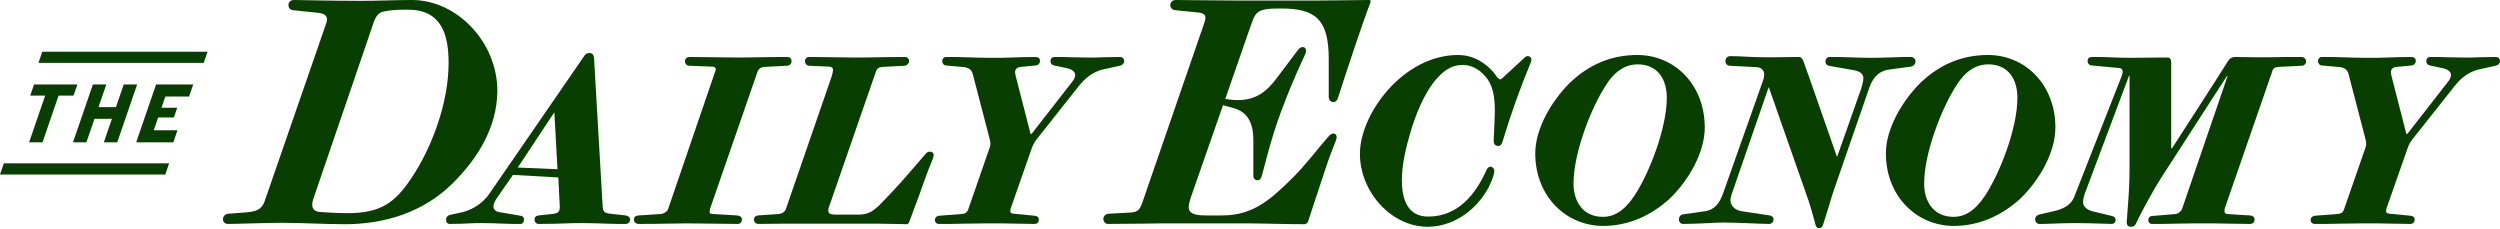
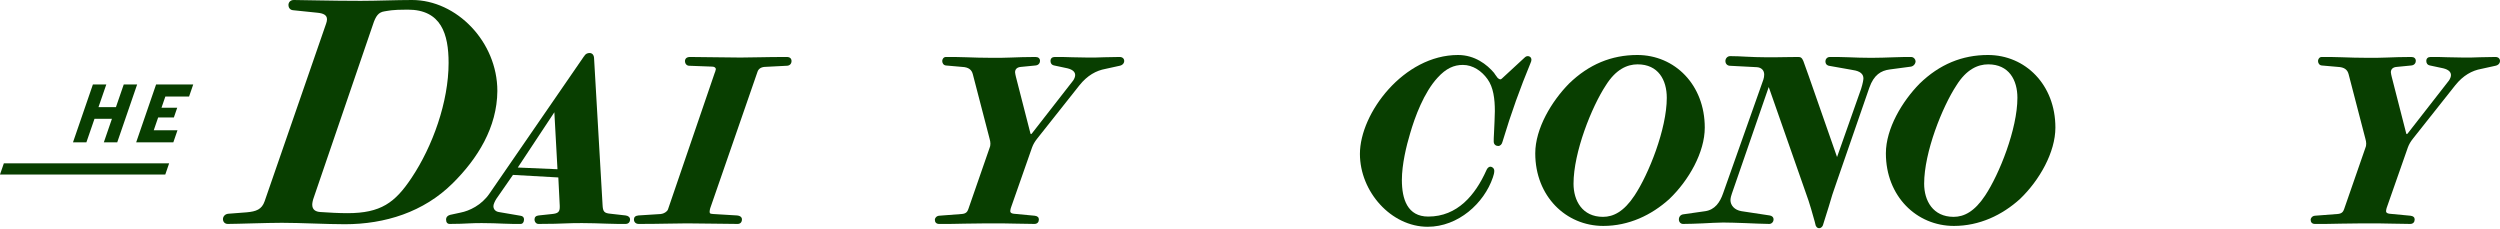
<svg xmlns="http://www.w3.org/2000/svg" width="862" height="79" viewBox="0 0 862 79" fill="none">
  <path d="M156.045 63.237C146.076 73.109 132.783 77.312 118.904 77.312C112.356 77.312 103.755 76.823 97.206 76.823C91.928 76.823 81.763 77.214 78.538 77.214C77.463 77.214 76.876 76.432 76.876 75.553C76.876 74.673 77.561 73.793 78.734 73.696L85.087 73.207C88.312 72.914 90.267 72.23 91.244 69.395L112.454 8.112C112.649 7.624 112.747 7.037 112.747 6.646C112.747 5.18 111.476 4.594 109.521 4.398L101.018 3.519C99.943 3.421 99.454 2.541 99.454 1.759C99.454 0.88 100.041 0 101.311 0C104.244 0 114.017 0.293 124.378 0.293C129.949 0.293 136.498 0 142.069 0C157.414 0 171.488 14.368 171.488 31.374C171.391 43.885 164.744 54.636 156.045 63.237ZM140.603 3.323C134.836 3.323 134.054 3.714 132.588 3.91C130.535 4.203 129.558 5.473 128.581 8.503L108.251 67.929C107.762 69.2 107.664 70.177 107.664 70.568C107.664 72.327 108.837 73.011 110.499 73.109C113.431 73.305 116.656 73.5 119.784 73.5C131.317 73.5 136.204 69.884 141.873 61.38C149.204 50.434 154.677 35.089 154.677 21.698C154.677 11.729 152.136 3.323 140.603 3.323Z" fill="#083E00" />
  <path d="M192.511 61.185L176.873 60.305L171.106 68.613C170.618 69.395 170.129 70.47 170.129 71.057C170.129 72.132 170.813 72.914 171.986 73.109L179.414 74.38C180.294 74.478 180.685 74.966 180.685 75.65C180.685 76.628 180.196 77.214 179.512 77.214C177.557 77.214 175.602 77.214 173.648 77.117C171.595 77.019 168.761 76.921 166.219 76.921C164.753 76.921 163.385 76.921 161.821 77.019C159.964 77.117 157.814 77.214 155.077 77.214C154.197 77.214 153.806 76.628 153.806 75.65C153.806 74.966 154.197 74.38 155.175 74.087L158.791 73.305C161.821 72.718 166.024 70.763 168.761 66.756L201.406 19.352V19.45C201.796 18.571 202.578 18.277 203.263 18.277C204.142 18.277 204.729 18.864 204.826 19.939L207.759 70.568C207.856 73.011 208.345 73.5 210.495 73.696L215.675 74.282C216.653 74.38 217.239 74.966 217.239 75.65C217.239 76.628 216.653 77.214 215.675 77.214C213.818 77.214 211.57 77.214 209.127 77.117C206.586 77.019 203.165 76.921 200.819 76.921C198.669 76.921 197.105 76.921 195.248 77.019C192.902 77.117 190.165 77.214 185.669 77.214C184.888 77.214 184.301 76.53 184.301 75.65C184.301 74.868 184.79 74.38 185.767 74.282L190.361 73.793C192.316 73.598 193 73.109 193 71.448V70.959L192.511 61.185ZM178.534 57.764L192.218 58.35C191.925 51.9 191.436 45.156 191.143 38.705L178.534 57.764Z" fill="#083E00" />
  <path d="M271.263 22.675L263.639 23.066C262.271 23.164 261.489 23.848 261.195 24.728L244.873 71.838C244.775 72.229 244.677 72.62 244.677 73.011C244.677 73.695 244.971 73.695 245.948 73.793C248.685 73.891 251.324 74.184 254.06 74.282C255.331 74.38 255.82 74.966 255.82 75.65C255.82 76.628 255.233 77.214 254.354 77.214C248.685 77.214 243.016 77.019 236.858 77.019C232.46 77.019 228.062 77.214 220.243 77.214C219.265 77.214 218.581 76.628 218.581 75.65C218.581 74.868 219.07 74.38 220.145 74.282L227.866 73.793C228.844 73.695 230.017 73.011 230.31 72.229L246.437 25.119C246.534 24.923 246.632 24.728 246.828 23.848C246.828 23.36 246.339 22.969 245.557 22.969L237.64 22.675C236.663 22.675 236.174 21.796 236.174 21.112C236.174 20.232 236.761 19.645 237.933 19.645C243.602 19.645 249.271 19.841 255.331 19.841C259.534 19.841 263.737 19.645 271.263 19.645C272.435 19.645 272.924 20.232 272.924 21.112C272.924 21.796 272.435 22.675 271.263 22.675Z" fill="#083E00" />
-   <path d="M321.643 54.734L320.177 58.35C319.004 61.38 318.027 64.312 316.952 67.245L313.531 76.432C313.335 77.019 313.042 77.312 312.553 77.312C311.771 77.312 310.208 77.214 308.253 77.214C305.223 77.116 301.216 77.116 297.99 77.116H270.232C267.398 77.116 264.27 77.214 261.533 77.214C260.654 77.214 259.969 76.628 259.969 75.65C259.969 74.966 260.458 74.38 261.436 74.282L268.473 73.793C269.646 73.695 270.525 73.109 270.916 72.229L286.848 26.096C287.043 25.314 287.239 24.435 287.239 24.044C287.239 23.653 287.043 23.066 285.968 22.969L278.931 22.675C278.051 22.578 277.563 21.893 277.563 21.112C277.563 20.232 278.149 19.645 279.029 19.645C284.991 19.645 290.953 19.841 295.449 19.841C301.118 19.841 304.93 19.645 311.869 19.645C312.944 19.645 313.433 20.232 313.433 21.112C313.433 21.796 312.749 22.675 311.869 22.675L304.343 23.066C302.877 23.164 302.291 23.751 301.997 24.728L285.773 71.545C285.675 71.838 285.577 72.327 285.577 72.62C285.577 73.793 286.75 73.989 288.021 73.989H296.231C299.261 73.989 300.922 72.816 302.779 71.154C304.343 69.59 307.666 66.169 311.185 62.26L319.493 52.681C319.884 52.388 320.177 52.291 320.568 52.291C321.35 52.291 321.936 52.681 321.936 53.463C321.936 53.854 321.839 54.148 321.643 54.734Z" fill="#083E00" />
  <path d="M386.062 22.675L381.175 23.751C377.95 24.337 374.92 25.999 372.183 29.419L357.62 47.794C356.838 48.772 356.252 49.749 355.861 50.824L348.53 71.741C348.432 72.132 348.335 72.523 348.335 72.816C348.335 73.305 348.726 73.598 349.508 73.695L356.74 74.38C357.718 74.477 358.206 74.966 358.206 75.65C358.206 76.53 357.718 77.214 356.643 77.214C354.688 77.214 352.733 77.116 350.583 77.116C347.846 77.019 344.621 77.019 340.222 77.019C337.779 77.019 335.238 77.116 332.599 77.116C330.057 77.214 326.539 77.214 323.802 77.214C322.825 77.214 322.336 76.628 322.336 75.748C322.336 75.259 322.825 74.477 323.802 74.38L331.524 73.793C333.185 73.695 333.576 72.913 333.869 72.132L341.2 51.02C341.395 50.629 341.493 50.14 341.493 49.554C341.493 49.065 341.395 48.381 341.2 47.794L335.433 25.608C335.042 24.044 333.967 23.164 331.719 23.066L326.148 22.578C325.268 22.48 324.877 21.698 324.877 21.014C324.877 20.525 325.268 19.645 326.148 19.645C328.494 19.645 330.742 19.645 333.087 19.743C335.629 19.841 339.049 19.939 342.275 19.939C344.327 19.939 346.38 19.939 348.53 19.841C351.071 19.743 353.808 19.645 357.034 19.645C358.011 19.645 358.597 20.134 358.597 21.014C358.597 21.6 358.206 22.48 357.034 22.578L352.049 23.066C350.583 23.164 349.996 23.946 349.996 24.923C349.996 25.217 350.192 26.096 350.29 26.487C351.951 32.743 353.613 39.682 355.274 45.937C355.274 46.035 355.372 46.231 355.47 46.231C355.567 46.231 355.665 46.231 355.861 45.937L370.033 27.758C370.424 27.171 370.717 26.487 370.717 25.901C370.717 24.923 370.033 24.044 368.078 23.555L363.484 22.578C362.507 22.382 362.214 21.698 362.214 21.014C362.214 20.134 362.8 19.645 363.68 19.645C365.732 19.645 367.687 19.645 369.642 19.743C371.01 19.743 373.747 19.841 375.018 19.841C377.168 19.841 378.927 19.841 380.687 19.743C382.446 19.743 384.107 19.645 386.062 19.645C387.04 19.645 387.626 20.232 387.626 21.014C387.626 21.796 387.04 22.48 386.062 22.675Z" fill="#083E00" />
-   <path d="M472.419 1.173C469.976 7.33 464.014 25.412 461.277 33.916C460.984 34.795 460.397 35.186 459.713 35.186C458.931 35.186 458.149 34.502 458.149 33.427V20.33C458.149 6.646 453.556 2.932 441.729 2.932H441.24C433.128 2.932 432.933 4.105 431.076 9.383L422.474 34.111C423.941 34.307 425.113 34.502 426.873 34.502C433.128 34.502 436.842 31.472 440.263 26.878L447.398 17.398C447.984 16.616 448.571 16.225 449.06 16.225C450.037 16.225 450.33 16.909 450.33 17.495C450.33 18.473 449.451 19.841 448.571 21.894C446.909 25.51 444.466 31.081 441.729 38.412C437.82 48.968 435.865 58.253 434.887 61.185C434.692 61.771 434.105 62.162 433.519 62.162C432.835 62.162 432.151 61.576 432.151 60.794V48.283C432.151 41.637 429.609 38.412 425.211 37.239L421.693 36.261L410.648 67.929C410.257 69.102 409.866 70.373 409.866 71.448C409.866 73.109 411.039 74.282 415.535 74.282H421.302C432.053 74.282 437.917 69.004 445.932 61.087C449.646 57.471 454.924 50.629 457.758 47.404C458.443 46.622 459.029 46.035 459.713 46.035C460.397 46.035 460.886 46.426 460.886 47.404C460.886 48.283 459.029 51.997 457.27 57.471L452.481 71.936L451.014 76.432C450.819 76.921 450.233 77.312 449.744 77.312C443.586 77.312 434.496 77.019 430 77.019H400.776C400.483 77.019 388.168 77.214 382.01 77.214C381.033 77.214 380.447 76.335 380.447 75.455C380.447 74.575 381.131 73.793 382.304 73.696L389.439 73.305C392.175 73.109 392.859 72.816 394.032 69.395L415.242 7.917C415.437 7.233 415.633 6.646 415.633 6.158C415.633 5.082 414.949 4.496 413.091 4.301L405.272 3.519C404.099 3.421 403.513 2.639 403.513 1.759C403.513 0.88 404.197 0 405.37 0C408.986 0 420.617 0.195 428.534 0.195H452.969C457.27 0.195 470.074 0 472.028 0C472.322 0 472.615 0.098 472.615 0.489C472.615 0.586 472.615 0.684 472.419 1.173Z" fill="#083E00" />
  <path d="M527.74 21.699C524.124 30.495 521.191 38.51 518.064 48.87C517.868 49.75 517.282 50.336 516.598 50.336C515.913 50.336 515.034 49.945 515.034 48.773C515.034 48.382 515.034 47.111 515.131 45.938C515.229 43.592 515.425 40.074 515.425 38.314C515.425 34.111 514.936 30.104 512.883 27.27C510.929 24.533 507.899 22.383 504.38 22.383C501.35 22.383 498.613 23.556 495.681 26.781C490.99 31.863 487.862 40.269 486.201 46.036C484.93 50.239 483.366 56.689 483.366 62.065C483.366 68.711 485.321 74.673 492.456 74.673C502.523 74.673 508.681 67.245 512.493 58.742C512.786 57.96 513.372 57.471 513.861 57.471C514.447 57.471 515.229 57.96 515.229 58.937C515.229 59.524 515.034 60.404 514.741 61.185C511.711 70.08 502.816 78.192 492.26 78.192C479.652 78.192 468.901 66.072 468.901 53.073C468.901 38.998 484.05 18.962 502.719 18.962C508.485 18.962 512.688 22.187 515.229 25.217C515.034 25.022 516.011 26.39 516.402 26.879C516.695 27.172 517.086 27.367 517.282 27.367C517.477 27.367 517.673 27.27 517.868 27.074L525.492 20.037C526.078 19.451 526.372 19.353 526.86 19.353C527.349 19.353 528.033 19.744 528.033 20.623C528.033 20.917 527.935 21.308 527.74 21.699Z" fill="#083E00" />
  <path d="M575.588 68.614C569.43 74.185 561.611 77.899 552.815 77.899C539.913 77.899 529.357 67.636 529.357 52.877C529.357 44.276 535.026 34.894 540.988 28.834C547.83 22.187 555.649 18.962 564.543 18.962C577.445 18.962 587.805 29.225 587.805 43.983C587.805 52.487 582.332 62.163 575.588 68.614ZM564.641 22.187C561.025 22.187 557.115 23.947 553.694 29.42C548.807 36.848 542.552 52.487 542.552 63.336C542.552 69.2 545.582 74.771 552.717 74.771C556.333 74.771 559.95 72.914 563.566 67.441C568.453 60.11 574.708 44.472 574.708 33.721C574.708 27.563 571.776 22.187 564.641 22.187Z" fill="#083E00" />
  <path d="M658.924 22.969L651.594 23.946C648.564 24.337 646.12 25.803 644.556 30.202L633.219 62.944C632.144 65.876 631.362 68.418 630.58 71.154L628.527 77.703C628.332 78.192 627.843 78.68 627.257 78.68C626.963 78.68 626.377 78.583 626.084 77.801V77.898L625.693 76.335C625.106 74.282 624.031 70.177 622.565 66.267L609.859 30.006L597.153 66.756C596.957 67.245 596.664 68.32 596.664 69.004C596.664 70.763 598.032 72.425 600.476 72.816L610.152 74.282C610.934 74.38 611.521 74.869 611.521 75.65C611.521 76.628 610.739 77.214 610.054 77.214C607.709 77.214 604.679 77.019 601.649 76.921C598.814 76.823 596.078 76.726 594.123 76.726C591.973 76.726 589.529 76.921 587.086 77.019C584.642 77.117 582.296 77.214 580.342 77.214C579.462 77.214 578.876 76.53 578.876 75.65C578.876 74.771 579.462 73.989 580.439 73.891C582.883 73.598 585.522 73.109 587.965 72.816C591.288 72.327 593.048 69.786 594.123 66.659L608.002 27.465C608.197 26.878 608.295 26.292 608.295 25.706C608.295 24.239 607.318 23.262 605.754 23.164C602.626 23.067 599.499 22.773 596.371 22.676C595.394 22.578 594.905 21.796 594.905 21.014C594.905 20.33 595.491 19.352 596.566 19.352C598.423 19.352 600.28 19.45 602.138 19.548C603.995 19.646 606.536 19.744 608.784 19.744H612.302C614.355 19.744 616.896 19.646 620.024 19.646C620.806 19.646 621.295 19.841 621.783 21.014C621.783 21.014 622.858 23.751 633.414 54.148L641.722 30.593C642.308 28.735 642.504 27.465 642.504 27.074C642.504 24.826 640.256 24.337 638.301 24.044L630.58 22.676C630.189 22.578 629.407 22.285 629.407 21.112C629.407 20.623 629.798 19.646 630.971 19.646C633.023 19.646 635.076 19.646 637.324 19.744C639.767 19.841 642.309 19.939 645.241 19.939C647.489 19.939 650.519 19.841 653.255 19.744C655.21 19.646 657.751 19.646 658.924 19.646C659.902 19.646 660.488 20.525 660.488 21.112C660.488 21.894 659.902 22.773 658.924 22.969Z" fill="#083E00" />
  <path d="M696.483 68.614C690.325 74.185 682.506 77.899 673.71 77.899C660.808 77.899 650.252 67.636 650.252 52.877C650.252 44.276 655.921 34.894 661.883 28.834C668.725 22.187 676.544 18.962 685.438 18.962C698.34 18.962 708.7 29.225 708.7 43.983C708.7 52.487 703.227 62.163 696.483 68.614ZM685.536 22.187C681.92 22.187 678.01 23.947 674.589 29.42C669.702 36.848 663.447 52.487 663.447 63.336C663.447 69.2 666.477 74.771 673.612 74.771C677.228 74.771 680.845 72.914 684.461 67.441C689.348 60.11 695.603 44.472 695.603 33.721C695.603 27.563 692.671 22.187 685.536 22.187Z" fill="#083E00" />
-   <path d="M793.591 22.675L785.577 23.066C784.111 23.164 783.622 23.751 783.329 25.021L767.104 71.838C767.006 72.132 767.006 72.425 767.006 72.718C767.006 73.305 767.202 73.695 767.886 73.793C770.427 73.891 773.164 74.184 775.705 74.282C777.073 74.38 777.367 75.064 777.367 75.65C777.367 76.628 776.878 77.214 775.705 77.214C773.457 77.214 771.307 77.116 768.766 77.116C765.638 77.019 761.826 77.019 757.037 77.019C754.691 77.019 752.345 77.116 750 77.116C747.752 77.214 744.526 77.214 741.985 77.214C741.203 77.214 740.714 76.628 740.714 75.846C740.714 75.259 741.105 74.575 741.985 74.477L750.195 73.793C751.075 73.695 752.15 72.816 752.443 71.838L768.081 26.194C768.081 26.096 767.788 26.292 767.593 26.585L745.504 60.794C741.985 66.267 738.271 73.305 736.316 77.41C735.925 77.996 735.436 78.192 734.654 78.192C733.873 78.192 733.286 77.703 733.286 76.628C733.286 76.432 733.286 75.846 733.384 75.455C733.384 74.673 733.579 73.305 733.579 72.523C733.873 68.906 734.264 63.824 734.264 58.448V26.194C734.264 25.999 734.068 25.999 734.068 26.194L718.723 67.049C718.43 68.027 718.234 69.102 718.234 69.688C718.234 71.056 719.309 72.229 721.362 72.816C723.61 73.305 725.956 73.989 728.204 74.477C729.083 74.673 729.474 75.162 729.474 75.748C729.474 76.53 728.986 77.214 728.008 77.214C727.422 77.214 726.249 77.116 724.881 77.116C722.339 77.019 718.723 76.921 715.107 76.921C712.956 76.921 710.024 77.019 707.483 77.116C705.626 77.214 704.062 77.214 703.182 77.214C702.205 77.214 701.716 76.334 701.716 75.65C701.716 75.064 702.01 74.282 703.085 73.989L708.167 72.816C711.979 71.936 714.422 70.372 715.4 67.342L731.527 26.292C731.722 25.705 731.918 25.021 731.918 24.728C731.918 23.946 731.429 23.555 730.843 23.457L721.264 22.578C720.189 22.48 719.798 21.698 719.798 21.112C719.798 20.134 720.384 19.645 721.362 19.645C723.219 19.645 725.174 19.645 727.226 19.743C729.377 19.841 732.211 19.939 734.654 19.939C738.075 19.939 741.496 19.841 744.037 19.841H747.458C748.142 19.841 748.631 20.427 748.631 21.503V51.02C748.631 51.215 748.827 51.215 748.924 51.118C755.278 41.148 762.119 30.788 768.375 20.818C768.863 20.134 769.645 19.645 770.525 19.645C772.871 19.645 775.412 19.743 777.66 19.743H782.547C783.817 19.743 786.261 19.645 788.607 19.645H793.591C794.569 19.645 795.155 20.525 795.155 21.112C795.155 21.991 794.471 22.675 793.591 22.675Z" fill="#083E00" />
  <path d="M860.436 22.675L855.549 23.751C852.324 24.337 849.294 25.999 846.557 29.419L831.994 47.794C831.212 48.772 830.626 49.749 830.235 50.824L822.904 71.741C822.807 72.132 822.709 72.523 822.709 72.816C822.709 73.305 823.1 73.598 823.882 73.695L831.114 74.38C832.092 74.477 832.58 74.966 832.58 75.65C832.58 76.53 832.092 77.214 831.017 77.214C829.062 77.214 827.107 77.116 824.957 77.116C822.22 77.019 818.995 77.019 814.596 77.019C812.153 77.019 809.612 77.116 806.973 77.116C804.431 77.214 800.913 77.214 798.176 77.214C797.199 77.214 796.71 76.628 796.71 75.748C796.71 75.259 797.199 74.477 798.176 74.38L805.898 73.793C807.559 73.695 807.95 72.913 808.243 72.132L815.574 51.02C815.769 50.629 815.867 50.14 815.867 49.554C815.867 49.065 815.769 48.381 815.574 47.794L809.807 25.608C809.416 24.044 808.341 23.164 806.093 23.066L800.522 22.578C799.642 22.48 799.251 21.698 799.251 21.014C799.251 20.525 799.642 19.645 800.522 19.645C802.868 19.645 805.116 19.645 807.461 19.743C810.003 19.841 813.424 19.939 816.649 19.939C818.701 19.939 820.754 19.939 822.904 19.841C825.445 19.743 828.182 19.645 831.408 19.645C832.385 19.645 832.971 20.134 832.971 21.014C832.971 21.6 832.58 22.48 831.408 22.578L826.423 23.066C824.957 23.164 824.37 23.946 824.37 24.923C824.37 25.217 824.566 26.096 824.664 26.487C826.325 32.743 827.987 39.682 829.648 45.937C829.648 46.035 829.746 46.231 829.844 46.231C829.941 46.231 830.039 46.231 830.235 45.937L844.407 27.758C844.798 27.171 845.091 26.487 845.091 25.901C845.091 24.923 844.407 24.044 842.452 23.555L837.858 22.578C836.881 22.382 836.588 21.698 836.588 21.014C836.588 20.134 837.174 19.645 838.054 19.645C840.106 19.645 842.061 19.645 844.016 19.743C845.384 19.743 848.121 19.841 849.392 19.841C851.542 19.841 853.301 19.841 855.061 19.743C856.82 19.743 858.481 19.645 860.436 19.645C861.414 19.645 862 20.232 862 21.014C862 21.796 861.414 22.48 860.436 22.675Z" fill="#083E00" />
-   <path d="M10.032 49.083L15.576 32.973H10.414L11.738 29.126H26.683L25.359 32.973H20.197L14.652 49.083H10.032Z" fill="#083E00" />
  <path d="M25.164 49.083L32.032 29.126H36.653L33.96 36.936H39.976L42.668 29.126H47.288L40.42 49.083H35.8L38.598 40.953H32.583L29.784 49.083H25.164Z" fill="#083E00" />
  <path d="M46.951 49.083L53.819 29.126H66.623L65.192 33.293H57.009L55.685 37.141H61.105L59.95 40.508H54.53L53.01 44.924H61.194L59.763 49.083H46.959H46.951Z" fill="#083E00" />
  <path d="M0 60.172L1.324 56.324H58.315L56.991 60.172H0Z" fill="#083E00" />
-   <path d="M13.257 21.68L14.581 17.833H71.572L70.248 21.68H13.257Z" fill="#083E00" />
</svg>